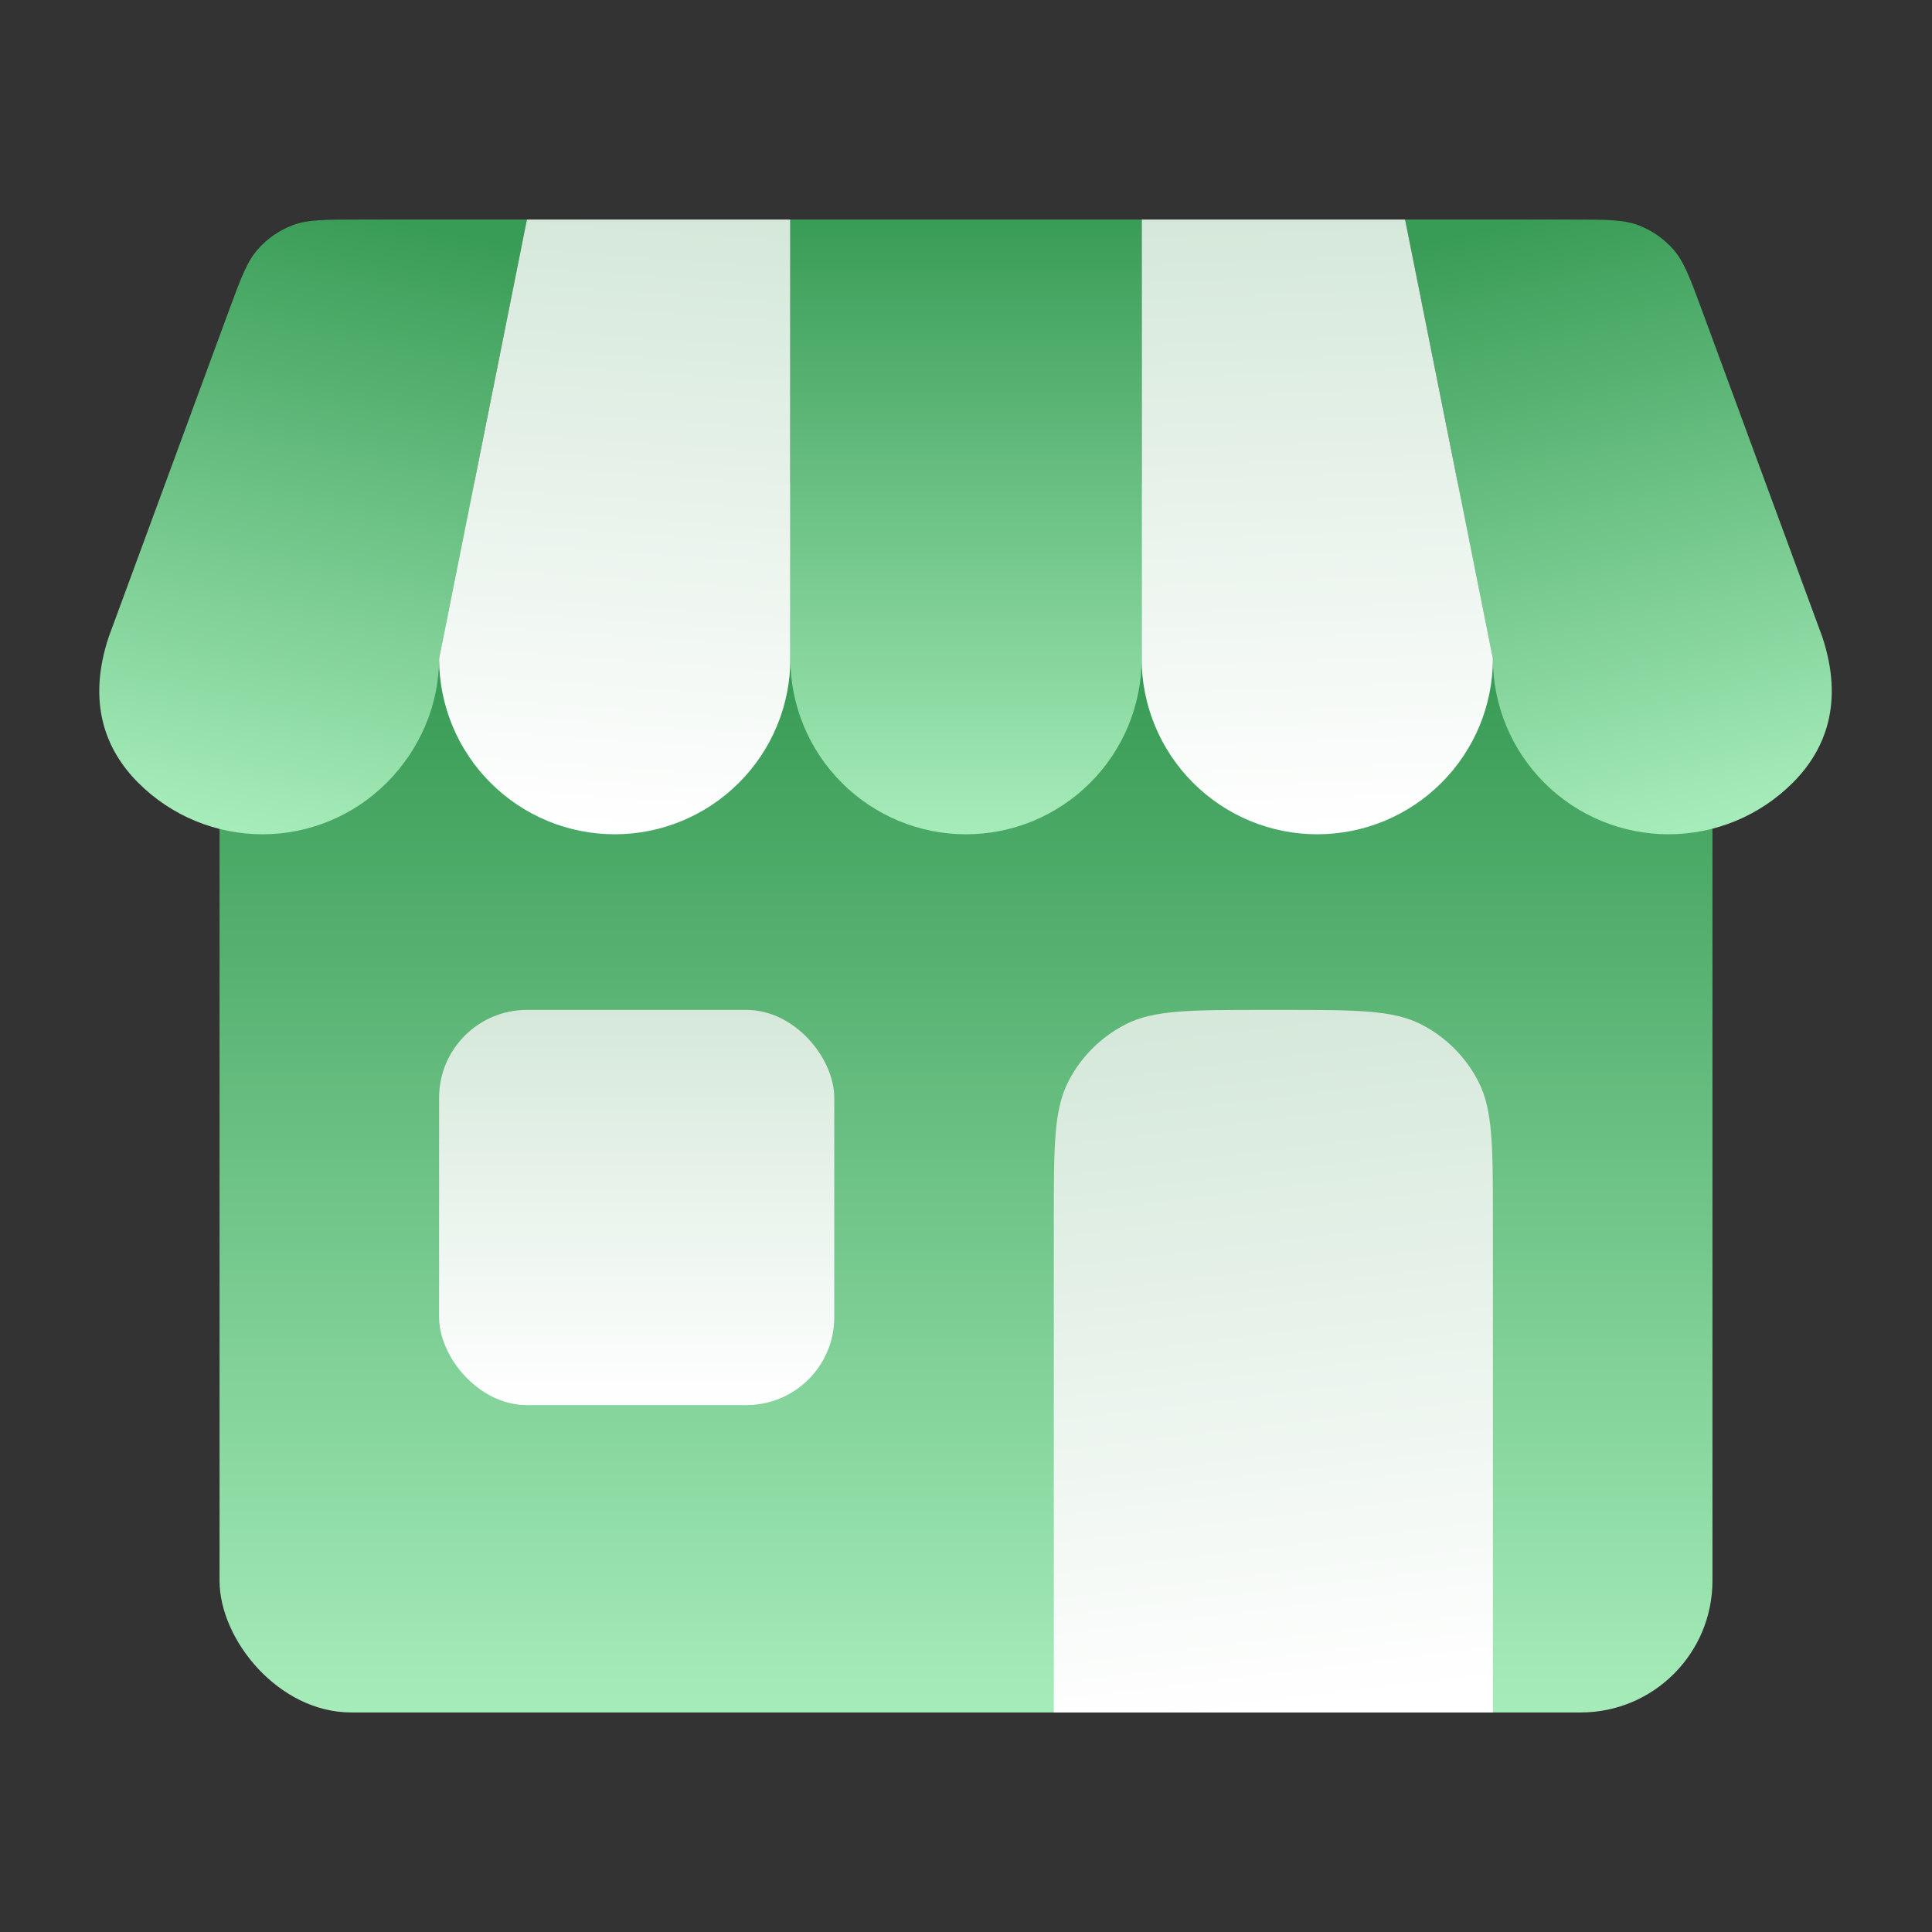
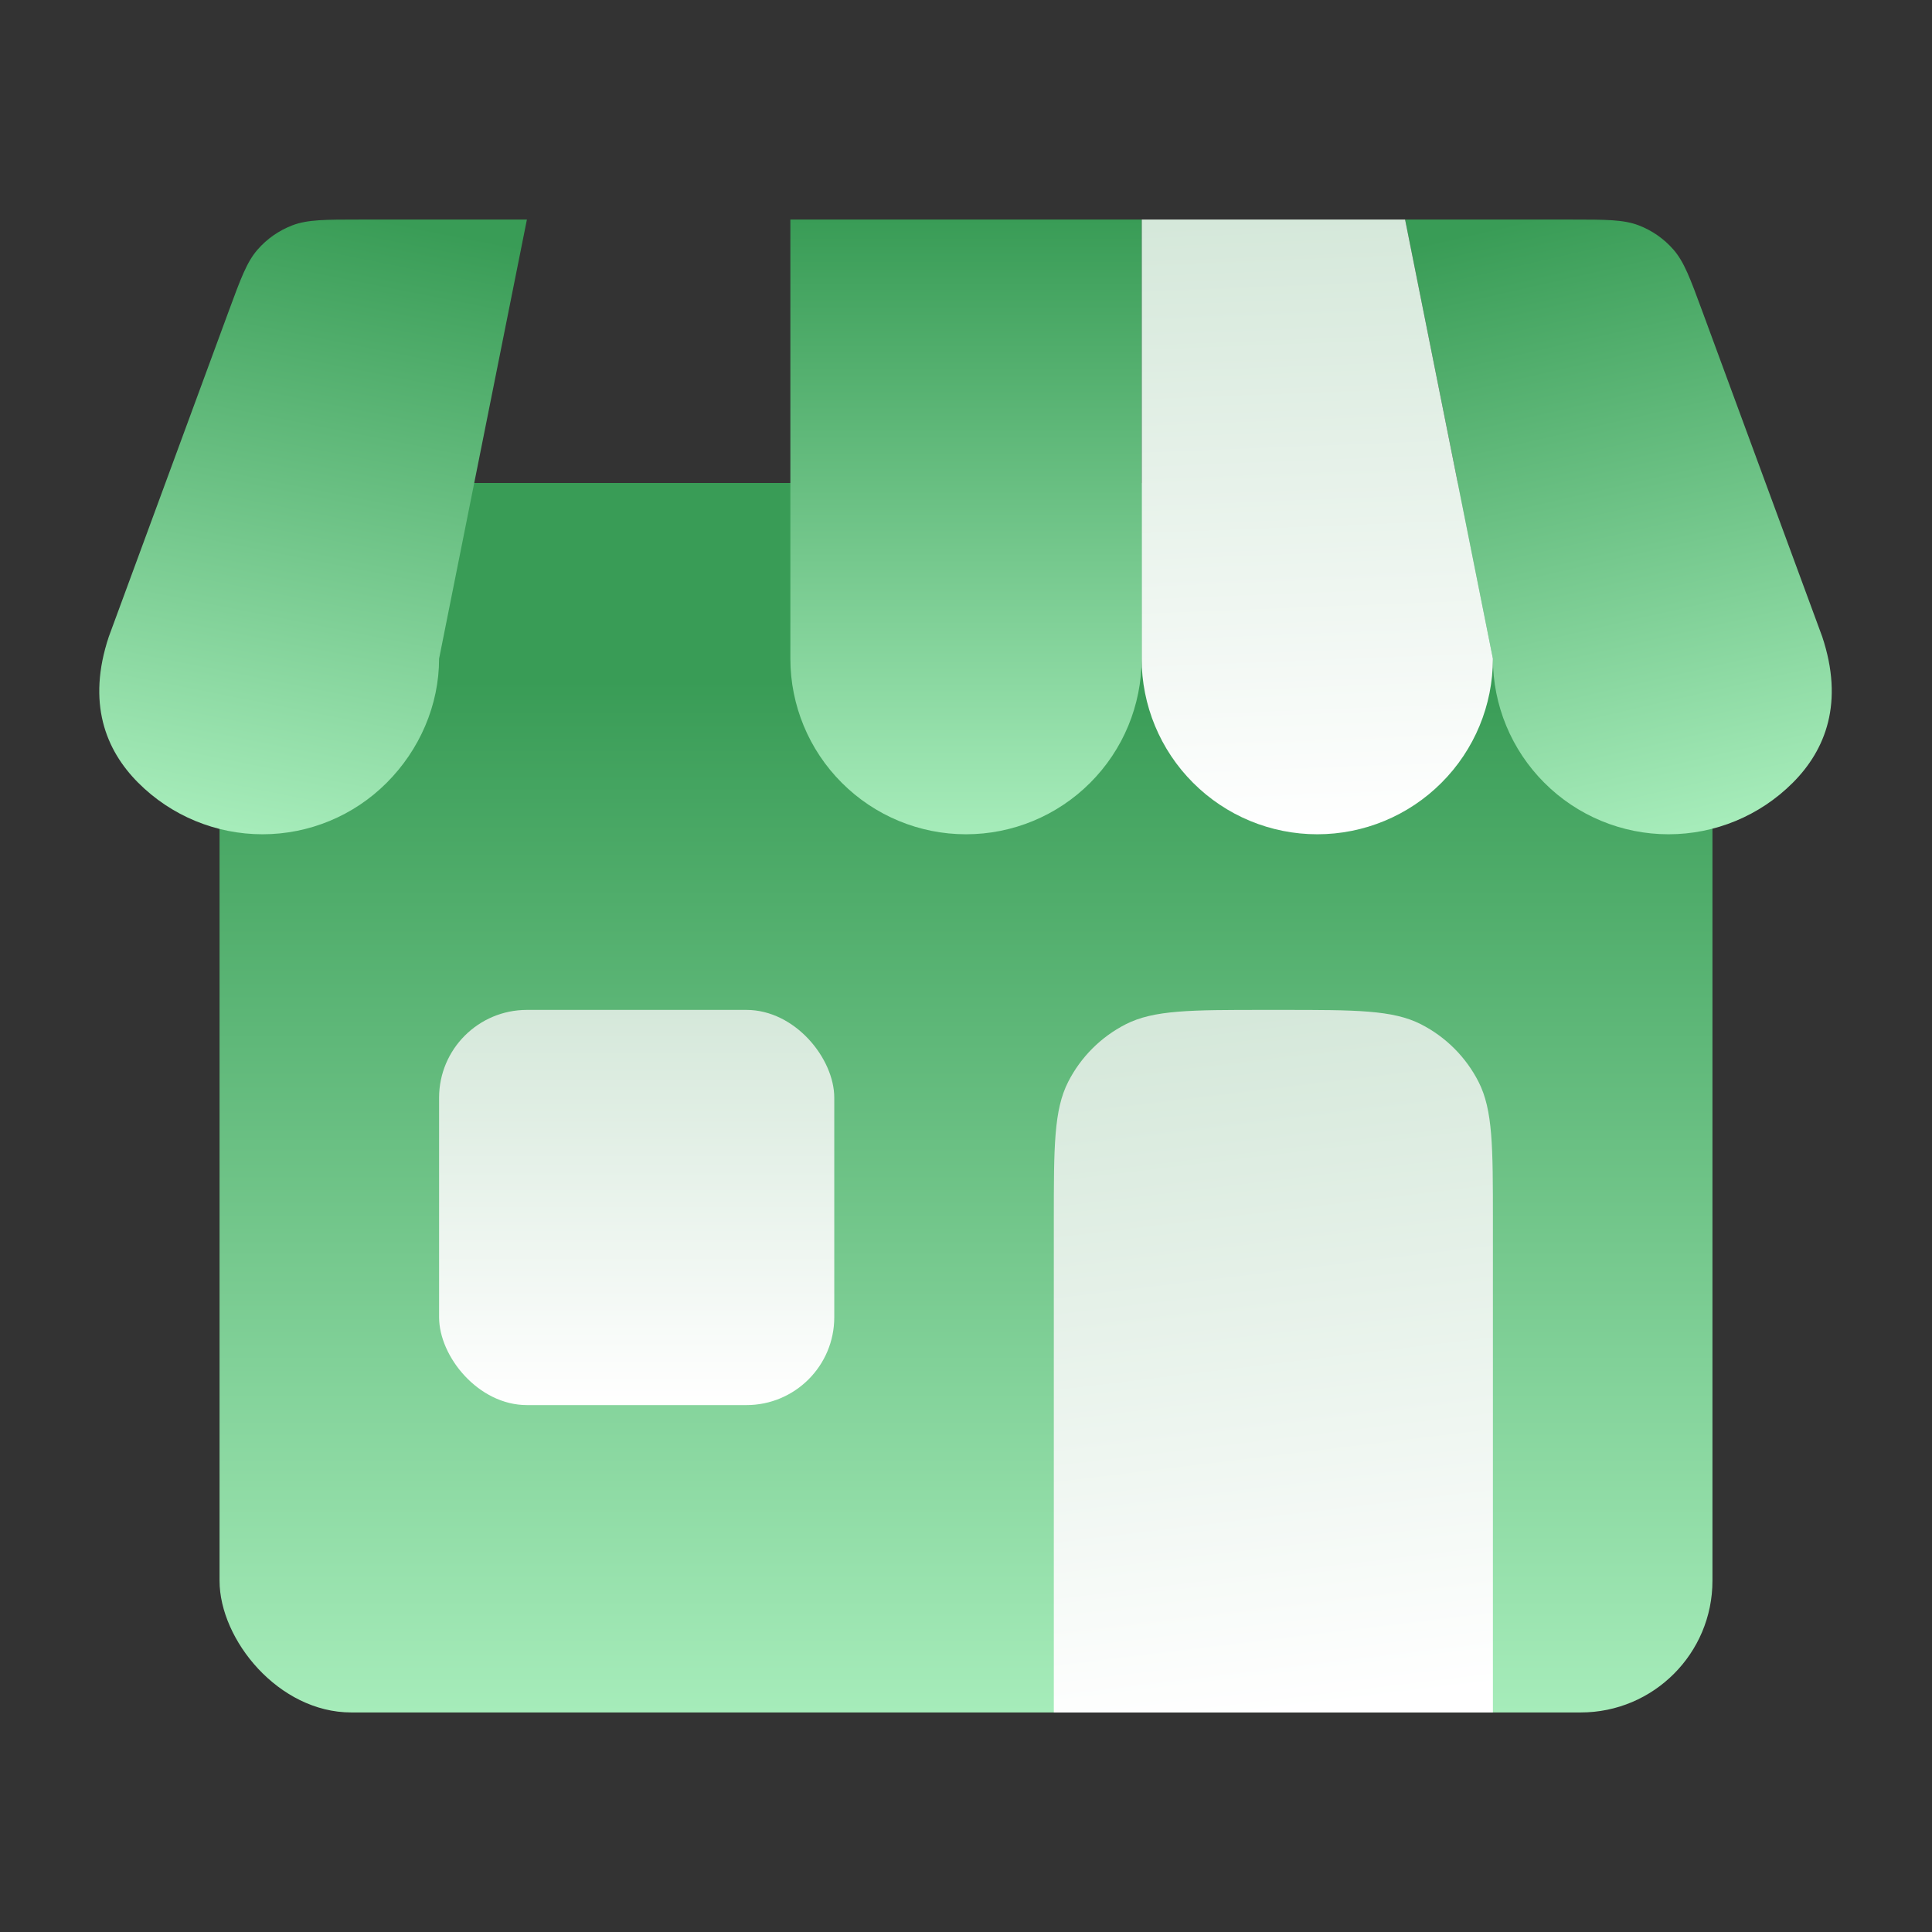
<svg xmlns="http://www.w3.org/2000/svg" width="44" height="44" viewBox="0 0 44 44" fill="none">
  <rect x="0" y="0" width="44" height="44" fill="#333333" stroke="none" />
  <rect x="5" y="11" width="34" height="28" rx="3" fill="url(#paint0_linear_368_6805)" />
  <path d="M24 27.8V39H34V27.8C34 26.12 34 25.28 33.673 24.638C33.385 24.073 32.926 23.615 32.362 23.327C31.72 23 30.88 23 29.2 23H28.8C27.12 23 26.28 23 25.638 23.327C25.073 23.615 24.615 24.073 24.327 24.638C24 25.28 24 26.12 24 27.8Z" fill="url(#paint1_linear_368_6805)" />
  <path d="M2.478 14.5L5.206 7.094C5.484 6.339 5.623 5.962 5.867 5.684C6.081 5.438 6.353 5.249 6.658 5.132C7.003 5 7.405 5 8.209 5H12L10 15C10 16.061 9.556 17.078 8.806 17.828C8.056 18.579 7.039 19 5.978 19C4.917 19 3.899 18.579 3.149 17.828C2.399 17.078 1.978 16 2.478 14.5Z" fill="url(#paint2_linear_368_6805)" />
  <path d="M41.5 14.5L38.771 7.094C38.493 6.339 38.354 5.962 38.111 5.684C37.896 5.438 37.625 5.249 37.32 5.132C36.975 5 36.573 5 35.769 5H32L34 15C34 16.061 34.421 17.078 35.172 17.828C35.922 18.579 36.939 19 38 19C39.061 19 40.078 18.579 40.828 17.828C41.579 17.078 42 16 41.5 14.5Z" fill="url(#paint3_linear_368_6805)" />
-   <path fill-rule="evenodd" clip-rule="evenodd" d="M10 15L12 5H18V15C18 16.061 17.579 17.078 16.828 17.828C16.078 18.579 15.061 19 14 19C12.939 19 11.922 18.579 11.172 17.828C10.421 17.078 10 16.061 10 15Z" fill="url(#paint4_linear_368_6805)" />
  <path fill-rule="evenodd" clip-rule="evenodd" d="M34 15L32 5H26V15C26 16.061 26.421 17.078 27.172 17.828C27.922 18.579 28.939 19 30 19C31.061 19 32.078 18.579 32.828 17.828C33.579 17.078 34 16.061 34 15Z" fill="url(#paint5_linear_368_6805)" />
  <path fill-rule="evenodd" clip-rule="evenodd" d="M18 15V5H26V15C26 16.061 25.579 17.078 24.828 17.828C24.078 18.579 23.061 19 22 19C20.939 19 19.922 18.579 19.172 17.828C18.421 17.078 18 16.061 18 15Z" fill="url(#paint6_linear_368_6805)" />
  <rect x="10" y="23" width="9" height="9" rx="2" fill="url(#paint7_linear_368_6805)" />
  <defs>
    <linearGradient id="paint0_linear_368_6805" x1="22" y1="15.5" x2="22" y2="39" gradientUnits="userSpaceOnUse">
      <stop stop-color="#399C56" />
      <stop offset="1" stop-color="#A6ECBA" />
    </linearGradient>
    <linearGradient id="paint1_linear_368_6805" x1="29.5" y1="23" x2="31.405" y2="38.77" gradientUnits="userSpaceOnUse">
      <stop stop-color="#D5E8DA" />
      <stop offset="1" stop-color="white" />
    </linearGradient>
    <linearGradient id="paint2_linear_368_6805" x1="8.76" y1="5" x2="5.977" y2="19" gradientUnits="userSpaceOnUse">
      <stop stop-color="#399C56" />
      <stop offset="1" stop-color="#A6ECBA" />
    </linearGradient>
    <linearGradient id="paint3_linear_368_6805" x1="34.783" y1="5" x2="38" y2="19" gradientUnits="userSpaceOnUse">
      <stop stop-color="#399C56" />
      <stop offset="1" stop-color="#A6ECBA" />
    </linearGradient>
    <linearGradient id="paint4_linear_368_6805" x1="15.283" y1="5" x2="14.299" y2="19.021" gradientUnits="userSpaceOnUse">
      <stop stop-color="#D5E8DA" />
      <stop offset="1" stop-color="white" />
    </linearGradient>
    <linearGradient id="paint5_linear_368_6805" x1="29.283" y1="5" x2="29.832" y2="19.007" gradientUnits="userSpaceOnUse">
      <stop stop-color="#D5E8DA" />
      <stop offset="1" stop-color="white" />
    </linearGradient>
    <linearGradient id="paint6_linear_368_6805" x1="22" y1="5" x2="22" y2="19" gradientUnits="userSpaceOnUse">
      <stop stop-color="#399C56" />
      <stop offset="1" stop-color="#A6ECBA" />
    </linearGradient>
    <linearGradient id="paint7_linear_368_6805" x1="14.5" y1="23" x2="14.5" y2="32" gradientUnits="userSpaceOnUse">
      <stop stop-color="#D5E8DA" />
      <stop offset="1" stop-color="white" />
    </linearGradient>
  </defs>
</svg>